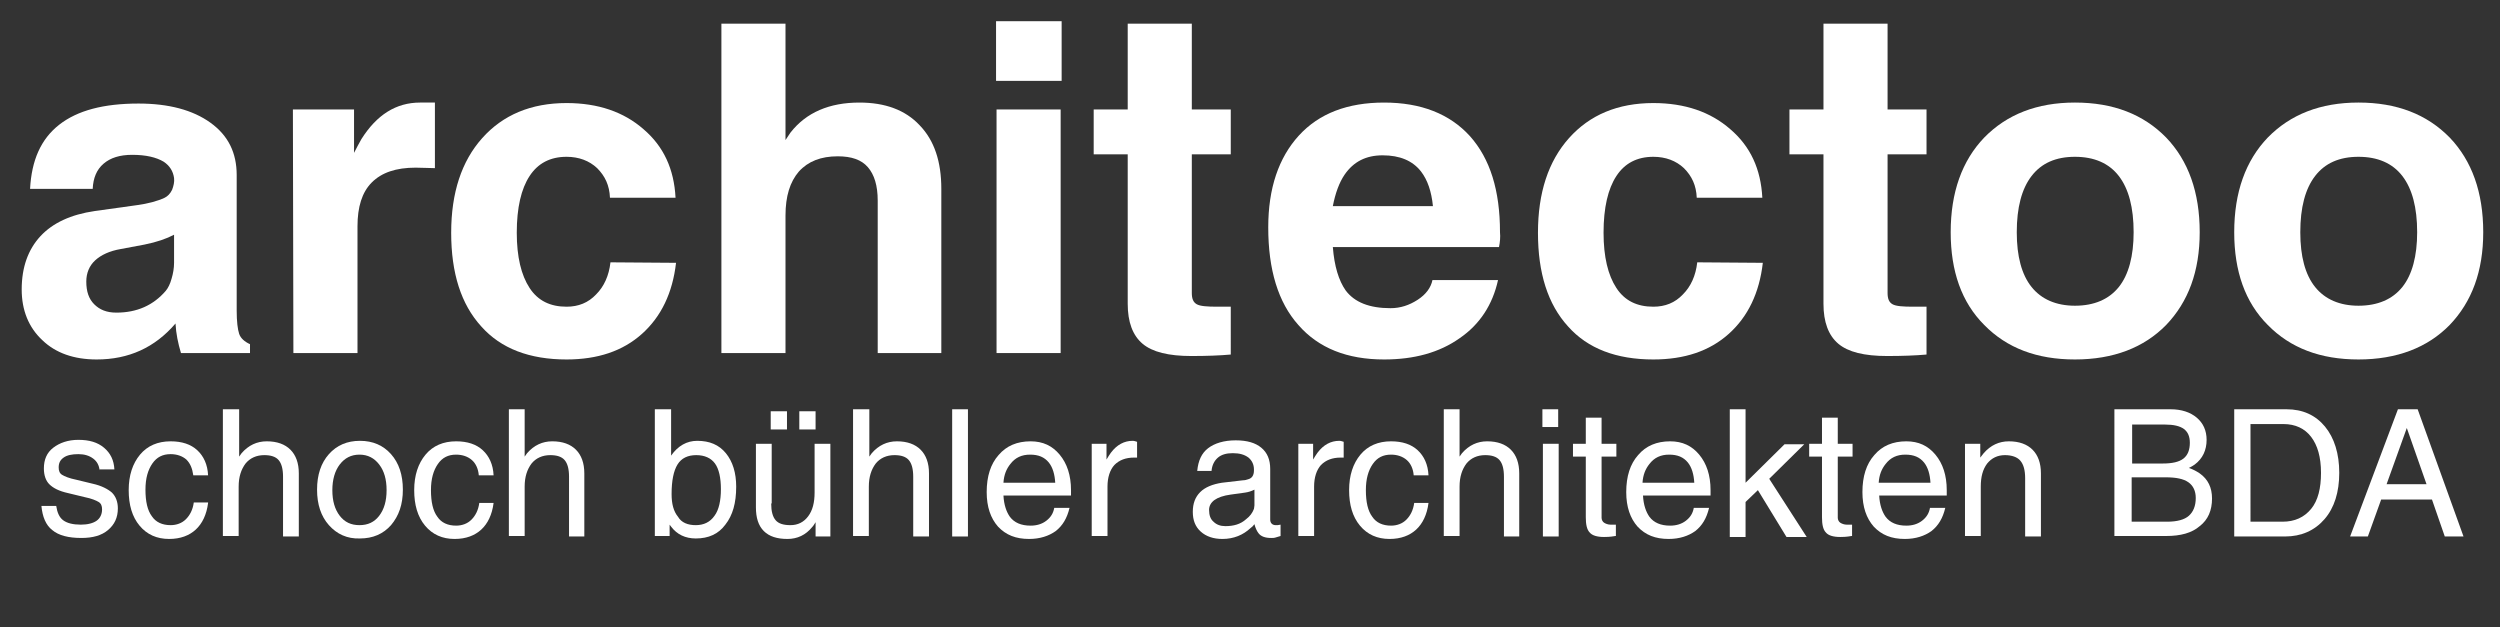
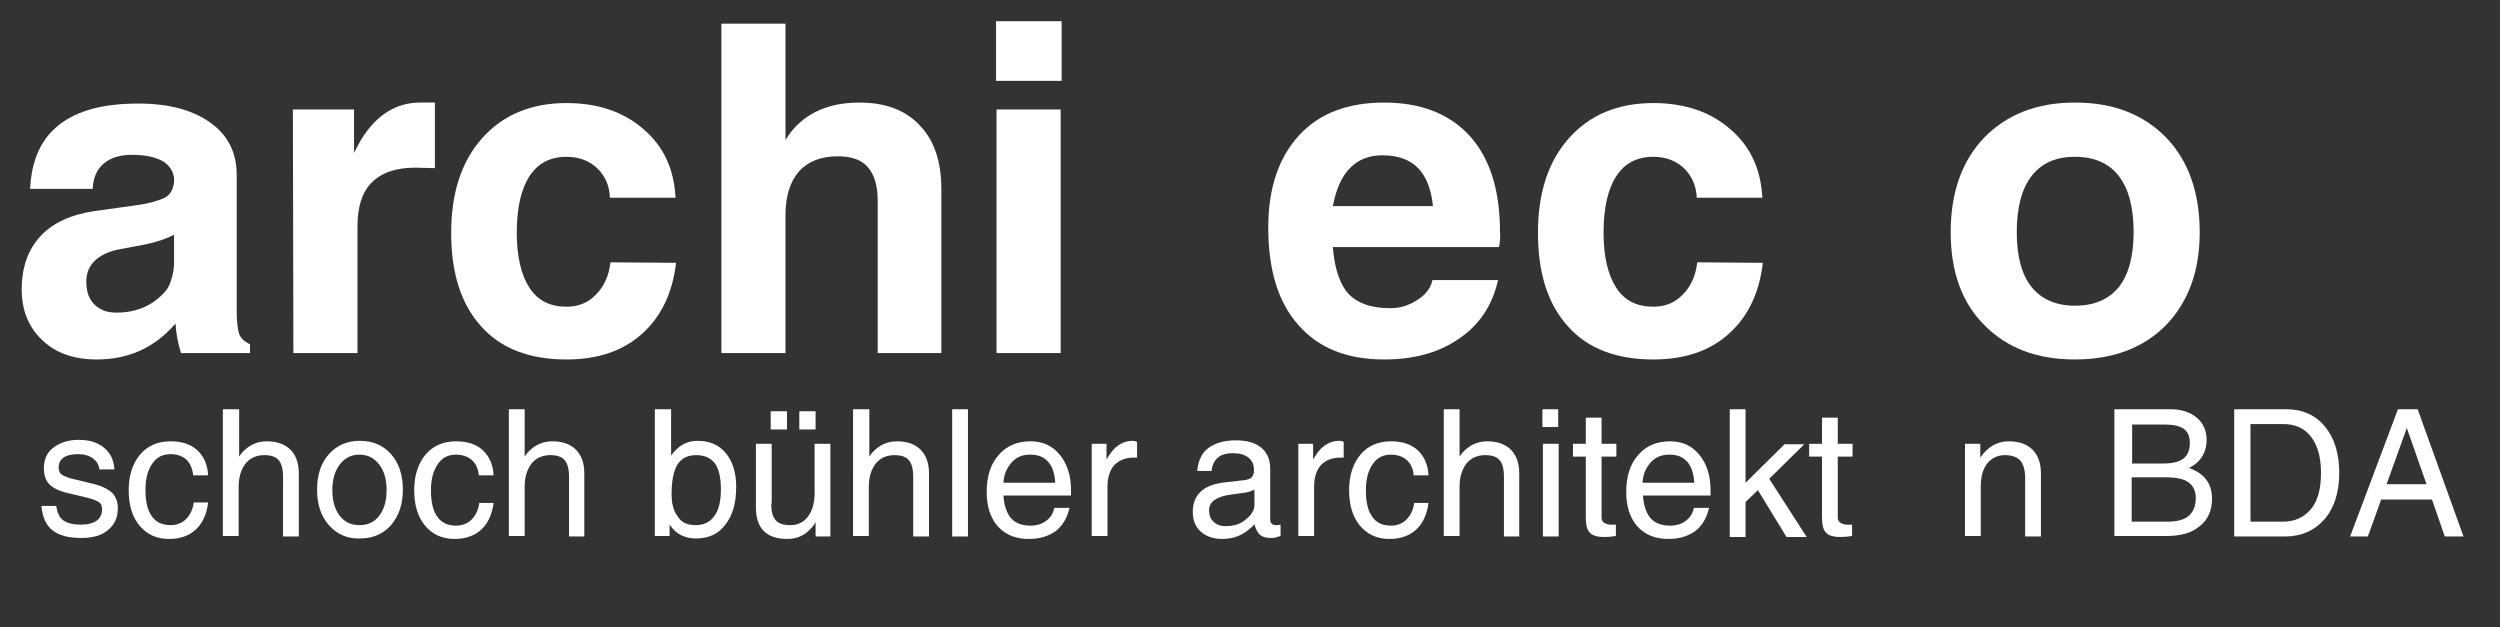
<svg xmlns="http://www.w3.org/2000/svg" version="1.1" id="Ebene_1" x="0px" y="0px" viewBox="0 0 507 127.2" style="enable-background:new 0 0 507 127.2;" xml:space="preserve">
  <rect x="0" y="0" width="507" height="127.2" fill="#333333" stroke="none" />
  <style type="text/css">
	.st0{fill:#FFFFFF;}
</style>
  <g>
    <path class="st0" d="M19.6,72.9c-4.6,0-8.3-1.3-11-3.9c-2.8-2.6-4.2-6.1-4.2-10.3c0-4.5,1.3-8.1,3.8-10.8c2.5-2.7,6.2-4.4,11-5.1   l8.6-1.2c2.2-0.3,4.1-0.8,5.6-1.5c0.6-0.3,1.1-0.8,1.5-1.6c0.3-0.8,0.5-1.6,0.4-2.4c-0.2-1.4-0.9-2.5-2.1-3.3   c-1.5-0.9-3.6-1.4-6.4-1.4c-2.5,0-4.4,0.6-5.8,1.8c-1.4,1.2-2.1,2.9-2.2,5.1H6.1c0.3-5.8,2.2-10.1,5.9-13S21,21,28.1,21   c6.1,0,11,1.3,14.6,3.9C46.3,27.5,48,31,48,35.5V63c0,2.2,0.2,3.8,0.5,4.7s1.1,1.6,2.2,2.1l0,0v1.8h-7h-7l0,0c-0.6-2-1-4-1.1-5.9   v-0.1C31.4,70.5,26.1,72.9,19.6,72.9z M35.3,53.3v-5.7c-1.5,0.8-3.5,1.5-6,2l-4.8,0.9c-2.3,0.4-4,1.2-5.2,2.3s-1.8,2.6-1.8,4.3   c0,2,0.5,3.5,1.6,4.6s2.5,1.7,4.5,1.7c4.2,0,7.5-1.5,10-4.4c0.5-0.6,0.9-1.4,1.2-2.5C35.1,55.5,35.3,54.4,35.3,53.3z" />
    <path class="st0" d="M59.4,22.2h6.2h6.2V31c0.5-1,1-1.9,1.5-2.8c3.1-4.9,7-7.4,11.9-7.4h3v13.3c-1.2,0-2.5-0.1-3.9-0.1   c-4,0-6.9,1-8.9,3s-2.9,5-2.9,8.9v25.7H66h-6.5L59.4,22.2L59.4,22.2z" />
    <path class="st0" d="M137.1,53.3c-0.7,6.1-3,10.9-6.9,14.4c-3.9,3.5-9,5.2-15.3,5.2c-7.5,0-13.3-2.2-17.3-6.7   c-4.1-4.5-6.1-10.8-6.1-19c0-8.1,2.1-14.5,6.3-19.2c4.2-4.7,9.9-7.1,17.1-7.1c6.4,0,11.6,1.8,15.6,5.3c4.1,3.5,6.2,8.1,6.5,13.9   h-13.3c-0.1-2.5-1-4.4-2.6-6c-1.6-1.5-3.7-2.3-6.2-2.3c-3.3,0-5.8,1.3-7.5,3.9c-1.7,2.6-2.6,6.4-2.6,11.5c0,4.9,0.9,8.6,2.6,11.2   s4.2,3.8,7.5,3.8c2.4,0,4.4-0.8,6-2.5c1.6-1.6,2.6-3.8,2.9-6.5L137.1,53.3L137.1,53.3z" />
    <path class="st0" d="M146.3,4.8h6.5h6.5v23.6l1-1.5c3.2-4.1,7.9-6.1,14-6.1c5.2,0,9.3,1.5,12.2,4.6c3,3.1,4.4,7.4,4.4,12.9v33.3   h-6.5H178V40.7c0-3.1-0.7-5.3-2-6.8s-3.3-2.2-6.1-2.2c-3.4,0-6,1-7.9,3.1c-1.8,2.1-2.7,5-2.7,8.9v27.9h-6.5h-6.5V4.8z" />
    <path class="st0" d="M202,4.3h13.3v12.1H202V4.3z M202.1,22.2h6.5h6.5v49.4h-6.5h-6.5V22.2z" />
-     <path class="st0" d="M249.6,71.9c-2.2,0.2-4.9,0.3-8,0.3c-4.6,0-7.9-0.8-9.9-2.5s-3-4.4-3-8.1V31.3h-6.9v-9.1h6.9V4.8h13v17.4h7.9   v9.1h-7.9v28.1c0,1.2,0.3,1.9,1,2.3c0.7,0.4,2.1,0.5,4.2,0.5h2.7V71.9z" />
    <path class="st0" d="M280.7,72.9c-7.5,0-13.3-2.3-17.4-7c-4.1-4.6-6.1-11.2-6.1-19.8c0-7.9,2.1-14.1,6.2-18.6s9.9-6.7,17.3-6.7   c7.5,0,13.3,2.3,17.4,6.8c4.1,4.6,6.1,11,6.1,19.5c0.1,1,0,2-0.2,3h-33.7c0.3,3.9,1.2,6.8,2.6,8.8c1.8,2.4,4.8,3.6,9.1,3.6   c2,0,3.8-0.6,5.5-1.7c1.7-1.1,2.7-2.5,3-4h13.3c-1.1,5-3.7,9-7.8,11.8C291.9,71.5,286.8,72.9,280.7,72.9z M290.6,41.8   c-0.3-3-1.1-5.3-2.4-7c-1.7-2.2-4.3-3.3-7.8-3.3c-3.4,0-5.9,1.3-7.7,3.9c-1.1,1.6-1.9,3.8-2.4,6.4   C270.3,41.8,290.6,41.8,290.6,41.8z" />
    <path class="st0" d="M357.5,53.3c-0.7,6.1-3,10.9-6.9,14.4s-9,5.2-15.3,5.2c-7.5,0-13.3-2.2-17.3-6.7c-4.1-4.5-6.1-10.8-6.1-19   c0-8.1,2.1-14.5,6.3-19.2c4.2-4.7,9.9-7.1,17.1-7.1c6.4,0,11.6,1.8,15.6,5.3c4.1,3.5,6.2,8.1,6.5,13.9h-13.3c-0.1-2.5-1-4.4-2.6-6   c-1.6-1.5-3.7-2.3-6.2-2.3c-3.3,0-5.8,1.3-7.5,3.9c-1.7,2.6-2.6,6.4-2.6,11.5c0,4.9,0.9,8.6,2.6,11.2s4.2,3.8,7.5,3.8   c2.4,0,4.4-0.8,6-2.5c1.6-1.6,2.6-3.8,2.9-6.5L357.5,53.3L357.5,53.3z" />
-     <path class="st0" d="M390.7,71.9c-2.2,0.2-4.9,0.3-8,0.3c-4.6,0-7.9-0.8-9.9-2.5s-3-4.4-3-8.1V31.3h-6.9v-9.1h6.9V4.8h13v17.4h7.9   v9.1h-7.9v28.1c0,1.2,0.3,1.9,1,2.3c0.7,0.4,2.1,0.5,4.2,0.5h2.7L390.7,71.9L390.7,71.9z" />
    <path class="st0" d="M402.4,65.9c-4.6-4.6-6.8-10.9-6.8-18.8c0-8.1,2.3-14.5,6.8-19.2c4.6-4.7,10.7-7.1,18.4-7.1   c7.8,0,13.9,2.4,18.5,7.1c4.5,4.7,6.8,11.1,6.8,19.2c0,7.9-2.3,14.1-6.8,18.8c-4.5,4.6-10.7,7-18.5,7   C413.1,72.9,407,70.6,402.4,65.9z M429.7,58.2c2-2.5,3-6.3,3-11.1c0-5-1-8.8-3-11.4c-2-2.6-5-3.9-8.9-3.9s-6.8,1.3-8.8,3.9   s-3,6.4-3,11.4c0,4.9,1,8.6,3,11.1s5,3.8,8.8,3.8C424.7,62,427.7,60.7,429.7,58.2z" />
-     <path class="st0" d="M459.9,65.9c-4.6-4.6-6.8-10.9-6.8-18.8c0-8.1,2.3-14.5,6.8-19.2c4.6-4.7,10.7-7.1,18.4-7.1   c7.8,0,13.9,2.4,18.5,7.1c4.5,4.7,6.8,11.1,6.8,19.2c0,7.9-2.3,14.1-6.8,18.8c-4.5,4.6-10.7,7-18.5,7   C470.6,72.9,464.5,70.6,459.9,65.9z M487.2,58.2c2-2.5,3-6.3,3-11.1c0-5-1-8.8-3-11.4c-2-2.6-5-3.9-8.9-3.9s-6.8,1.3-8.8,3.9   s-3,6.4-3,11.4c0,4.9,1,8.6,3,11.1s5,3.8,8.8,3.8C482.2,62,485.2,60.7,487.2,58.2z" />
  </g>
  <g>
    <path class="st0" d="M20.2,95.4c-0.1-1-0.5-1.8-1.3-2.4c-0.8-0.6-1.8-0.9-3-0.9c-1.3,0-2.3,0.2-3,0.7c-0.7,0.5-1,1.1-1,2   c0,0.7,0.2,1.2,0.7,1.5s1.4,0.7,2.9,1l3.3,0.8c1.8,0.4,3.1,1.1,3.9,1.8c0.8,0.8,1.2,1.9,1.2,3.2c0,1.9-0.7,3.3-2,4.4   c-1.3,1.1-3.1,1.6-5.4,1.6c-2.6,0-4.6-0.5-5.9-1.6c-1.3-1-2-2.7-2.2-4.9h3c0.2,1.3,0.6,2.3,1.4,2.9c0.8,0.6,2,0.9,3.6,0.9   c1.4,0,2.5-0.3,3.2-0.8c0.7-0.5,1.1-1.3,1.1-2.3c0-0.7-0.2-1.2-0.7-1.5c-0.5-0.3-1.4-0.7-2.9-1l-3.3-0.8c-1.8-0.4-3-1-3.8-1.8   c-0.7-0.7-1.1-1.8-1.1-3.2c0-1.8,0.6-3.2,1.9-4.2c1.3-1,3-1.6,5.1-1.6c2.2,0,3.9,0.5,5.2,1.6c1.3,1.1,2,2.5,2.1,4.4H20.2z" />
    <path class="st0" d="M42.2,102c-0.3,2.4-1.2,4.2-2.5,5.4c-1.3,1.2-3.1,1.9-5.4,1.9c-2.5,0-4.5-0.9-6-2.7c-1.5-1.8-2.2-4.2-2.2-7.2   c0-3,0.8-5.4,2.3-7.2c1.5-1.8,3.6-2.7,6.2-2.7c2.3,0,4.1,0.6,5.4,1.8c1.3,1.2,2.1,2.9,2.2,5.1h-3C39,95,38.6,94,37.8,93.2   c-0.8-0.7-1.9-1.1-3.2-1.1c-1.6,0-2.8,0.6-3.7,1.9c-0.9,1.3-1.4,3-1.4,5.3c0,2.4,0.4,4.2,1.3,5.4c0.8,1.2,2.1,1.8,3.8,1.8   c1.2,0,2.3-0.4,3.1-1.2c0.8-0.8,1.4-1.9,1.6-3.4H42.2z" />
    <path class="st0" d="M45.3,83h1.6h1.6v9.6l0.5-0.7c1.4-1.6,3.1-2.4,5.1-2.4c2.1,0,3.7,0.6,4.8,1.7c1.1,1.1,1.7,2.7,1.7,4.8v12.8   h-1.6h-1.6V96.7c0-1.6-0.3-2.7-0.9-3.4c-0.6-0.7-1.6-1-2.9-1c-1.6,0-2.9,0.6-3.8,1.7c-0.9,1.2-1.4,2.7-1.4,4.7v10h-1.6h-1.6V83z" />
    <path class="st0" d="M66.7,106.5c-1.6-1.8-2.4-4.2-2.4-7.2c0-3,0.8-5.4,2.4-7.2c1.6-1.8,3.7-2.7,6.3-2.7c2.6,0,4.7,0.9,6.3,2.7   c1.6,1.8,2.4,4.2,2.4,7.2c0,3-0.8,5.3-2.4,7.2c-1.6,1.8-3.7,2.7-6.3,2.7C70.4,109.3,68.3,108.3,66.7,106.5z M76.9,104.6   c1-1.3,1.5-3,1.5-5.2c0-2.2-0.5-3.9-1.5-5.2c-1-1.3-2.3-2-4-2c-1.7,0-3,0.7-4,2c-1,1.3-1.5,3.1-1.5,5.2c0,2.2,0.5,3.9,1.5,5.2   c1,1.3,2.3,1.9,4,1.9C74.6,106.5,75.9,105.9,76.9,104.6z" />
    <path class="st0" d="M100.1,102c-0.3,2.4-1.2,4.2-2.5,5.4c-1.3,1.2-3.1,1.9-5.4,1.9c-2.5,0-4.5-0.9-6-2.7c-1.5-1.8-2.2-4.2-2.2-7.2   c0-3,0.8-5.4,2.3-7.2c1.5-1.8,3.6-2.7,6.2-2.7c2.3,0,4.1,0.6,5.4,1.8c1.3,1.2,2.1,2.9,2.2,5.1h-3c-0.1-1.3-0.6-2.4-1.4-3.1   c-0.8-0.7-1.9-1.1-3.2-1.1c-1.6,0-2.8,0.6-3.7,1.9c-0.9,1.3-1.4,3-1.4,5.3c0,2.4,0.4,4.2,1.3,5.4c0.8,1.2,2.1,1.8,3.8,1.8   c1.2,0,2.3-0.4,3.1-1.2c0.8-0.8,1.4-1.9,1.6-3.4H100.1z" />
    <path class="st0" d="M103.2,83h1.6h1.6v9.6l0.5-0.7c1.4-1.6,3.1-2.4,5.1-2.4c2.1,0,3.7,0.6,4.8,1.7c1.1,1.1,1.7,2.7,1.7,4.8v12.8   H117h-1.6V96.7c0-1.6-0.3-2.7-0.9-3.4c-0.6-0.7-1.6-1-2.9-1c-1.6,0-2.9,0.6-3.8,1.7c-0.9,1.2-1.4,2.7-1.4,4.7v10h-1.6h-1.6V83z" />
    <path class="st0" d="M132.9,83h1.6h1.6v9.4c1.4-2,3.2-3,5.3-3c2.5,0,4.4,0.8,5.8,2.5c1.4,1.7,2.1,4,2.1,6.8c0,3.3-0.7,5.8-2.2,7.7   c-1.4,1.9-3.4,2.8-6,2.8c-2.1,0-3.8-0.8-5-2.4l-0.3-0.4v2.3h-3V83z M141.1,106.5c1.6,0,2.9-0.6,3.8-1.9c0.9-1.2,1.3-3.1,1.3-5.4   c0-2.3-0.4-4.1-1.2-5.2c-0.8-1.1-2.1-1.7-3.8-1.7c-1.7,0-3,0.6-3.8,1.9c-0.8,1.3-1.2,3.3-1.2,6c0,2,0.4,3.5,1.3,4.6   C138.2,106,139.5,106.5,141.1,106.5z" />
    <path class="st0" d="M156.4,102.1c0,1.6,0.3,2.7,0.9,3.4c0.6,0.7,1.6,1,3,1c1.5,0,2.7-0.6,3.6-1.8c0.9-1.2,1.3-2.8,1.3-4.8V90h1.6   h1.6v18.8h-1.5h-1.5v-2.9c-0.2,0.3-0.4,0.7-0.7,1c-1.3,1.6-3,2.4-5,2.4c-2.1,0-3.7-0.5-4.8-1.6c-1.1-1.1-1.6-2.7-1.6-4.8V90h1.6   h1.6V102.1z M156.3,83.4h3.3v3.7h-3.3V83.4z M162.1,83.4h3.3v3.7h-3.3V83.4z" />
    <path class="st0" d="M173.1,83h1.6h1.6v9.6l0.5-0.7c1.4-1.6,3.1-2.4,5.1-2.4c2.1,0,3.7,0.6,4.8,1.7c1.1,1.1,1.7,2.7,1.7,4.8v12.8   h-1.6h-1.6V96.7c0-1.6-0.3-2.7-0.9-3.4c-0.6-0.7-1.6-1-2.9-1c-1.6,0-2.9,0.6-3.8,1.7c-0.9,1.2-1.4,2.7-1.4,4.7v10h-1.6h-1.6V83z" />
    <path class="st0" d="M193.1,83h1.6h1.6v25.8h-1.6h-1.6V83z" />
    <path class="st0" d="M208.7,109.3c-2.7,0-4.7-0.8-6.3-2.5c-1.5-1.7-2.3-4-2.3-7c0-3.2,0.8-5.7,2.4-7.5c1.6-1.9,3.8-2.8,6.5-2.8   c2.5,0,4.4,0.9,5.9,2.7c1.5,1.8,2.3,4.2,2.3,7.2l0,1.1h-13.7c0.1,1.9,0.6,3.3,1.3,4.3c0.9,1.2,2.3,1.8,4.2,1.8c1.2,0,2.3-0.3,3.2-1   c0.9-0.7,1.4-1.5,1.6-2.6h3.1c-0.5,2.1-1.4,3.6-2.8,4.7C212.7,108.7,210.9,109.3,208.7,109.3z M214,97.9c-0.1-1.7-0.5-3.1-1.3-4.1   c-0.9-1.1-2.1-1.6-3.8-1.6c-1.7,0-3,0.6-4,1.9c-0.8,1-1.3,2.2-1.4,3.8H214z" />
    <path class="st0" d="M221.4,90h1.5h1.5v3.2c0.3-0.5,0.6-1,0.9-1.4c1.2-1.6,2.7-2.4,4.4-2.4c0.3,0,0.6,0.1,0.9,0.2v3.2l-0.6,0   c-1.7,0-3,0.5-4,1.5c-0.9,1-1.4,2.5-1.4,4.4v10H223h-1.6V90z" />
    <path class="st0" d="M247.9,109.3c-1.8,0-3.3-0.5-4.4-1.5c-1.1-1-1.6-2.3-1.6-4c0-1.7,0.5-3,1.5-4c1-1,2.5-1.6,4.4-1.9l4.3-0.5   c0.4,0,0.7-0.1,1-0.2c0.4-0.1,0.7-0.3,0.9-0.6s0.3-0.7,0.3-1.2v-0.2c0-1-0.4-1.8-1.1-2.4c-0.8-0.6-1.8-0.9-3.2-0.9   c-1.3,0-2.3,0.3-3,0.9c-0.7,0.6-1.2,1.5-1.3,2.7h-2.9c0.2-2.1,0.9-3.6,2.2-4.6c1.3-1,3.2-1.6,5.6-1.6c2.3,0,4,0.5,5.2,1.5   c1.2,1,1.8,2.4,1.8,4.3v10.3c0,0.3,0.1,0.6,0.3,0.8c0.2,0.2,0.5,0.3,0.8,0.3c0.1,0,0.2,0,0.4,0s0.4-0.1,0.6-0.1v2.3   c-0.3,0.1-0.6,0.2-1,0.3c-0.3,0.1-0.6,0.1-0.9,0.1c-1.2,0-2.1-0.3-2.6-1c-0.3-0.4-0.6-1-0.8-1.8c-0.2,0.3-0.5,0.6-0.8,0.8   C252.1,108.5,250.2,109.3,247.9,109.3z M254.4,101.3v-2c-0.6,0.3-1.2,0.5-1.9,0.6l-2.9,0.4c-1.5,0.2-2.6,0.6-3.3,1.1   c-0.7,0.5-1.1,1.2-1.1,2c0,1.1,0.3,1.9,0.9,2.4c0.6,0.6,1.4,0.9,2.4,0.9c1.7,0,3.1-0.4,4.2-1.4c0.8-0.6,1.3-1.3,1.6-2.1   c0-0.2,0.1-0.4,0.1-0.7C254.4,102.1,254.4,101.7,254.4,101.3z" />
    <path class="st0" d="M263.3,90h1.5h1.5v3.2c0.3-0.5,0.6-1,0.9-1.4c1.2-1.6,2.7-2.4,4.4-2.4c0.3,0,0.6,0.1,0.9,0.2v3.2l-0.6,0   c-1.7,0-3,0.5-4,1.5c-0.9,1-1.4,2.5-1.4,4.4v10h-1.6h-1.6V90z" />
    <path class="st0" d="M289.7,102c-0.3,2.4-1.2,4.2-2.5,5.4c-1.3,1.2-3.1,1.9-5.4,1.9c-2.5,0-4.5-0.9-6-2.7c-1.5-1.8-2.2-4.2-2.2-7.2   c0-3,0.8-5.4,2.3-7.2c1.5-1.8,3.6-2.7,6.2-2.7c2.3,0,4.1,0.6,5.4,1.8c1.3,1.2,2.1,2.9,2.2,5.1h-3c-0.1-1.3-0.6-2.4-1.4-3.1   c-0.8-0.7-1.9-1.1-3.2-1.1c-1.6,0-2.8,0.6-3.7,1.9c-0.9,1.3-1.4,3-1.4,5.3c0,2.4,0.4,4.2,1.3,5.4c0.8,1.2,2.1,1.8,3.8,1.8   c1.2,0,2.3-0.4,3.1-1.2c0.8-0.8,1.4-1.9,1.6-3.4H289.7z" />
    <path class="st0" d="M292.8,83h1.6h1.6v9.6l0.5-0.7c1.4-1.6,3.1-2.4,5.1-2.4c2.1,0,3.7,0.6,4.8,1.7c1.1,1.1,1.7,2.7,1.7,4.8v12.8   h-1.6H305V96.7c0-1.6-0.3-2.7-0.9-3.4c-0.6-0.7-1.6-1-2.9-1c-1.6,0-2.9,0.6-3.8,1.7c-0.9,1.2-1.4,2.7-1.4,4.7v10h-1.6h-1.6V83z" />
    <path class="st0" d="M312.8,83h3.2v3.6h-3.2V83z M312.9,90h1.6h1.6v18.8h-1.6h-1.6V90z" />
    <path class="st0" d="M327.6,108.7c-1.1,0.2-1.9,0.2-2.3,0.2c-1.4,0-2.4-0.3-2.9-0.9c-0.6-0.6-0.8-1.7-0.8-3.1V92.6h-2.6V90h2.6   v-5.3h3.2V90h3v2.6h-3v12.4c0,0.4,0.2,0.8,0.5,1c0.3,0.2,0.8,0.4,1.3,0.4h1.1V108.7z" />
    <path class="st0" d="M338.4,109.3c-2.7,0-4.7-0.8-6.3-2.5c-1.5-1.7-2.3-4-2.3-7c0-3.2,0.8-5.7,2.4-7.5c1.6-1.9,3.8-2.8,6.5-2.8   c2.5,0,4.4,0.9,5.9,2.7c1.5,1.8,2.3,4.2,2.3,7.2l0,1.1h-13.7c0.1,1.9,0.6,3.3,1.3,4.3c0.9,1.2,2.3,1.8,4.2,1.8c1.2,0,2.3-0.3,3.2-1   c0.9-0.7,1.4-1.5,1.6-2.6h3.1c-0.5,2.1-1.4,3.6-2.8,4.7C342.4,108.7,340.6,109.3,338.4,109.3z M343.6,97.9   c-0.1-1.7-0.5-3.1-1.3-4.1c-0.9-1.1-2.1-1.6-3.8-1.6c-1.7,0-3,0.6-4,1.9c-0.8,1-1.3,2.2-1.4,3.8H343.6z" />
    <path class="st0" d="M350.8,83h1.6h1.6v14.9l7.9-7.8h2h2l-7.1,7l7.6,11.8h-2h-2.1l-5.8-9.5l-2.5,2.4v7.1h-1.6h-1.6V83z" />
    <path class="st0" d="M375.5,108.7c-1.1,0.2-1.9,0.2-2.3,0.2c-1.4,0-2.4-0.3-2.9-0.9c-0.6-0.6-0.8-1.7-0.8-3.1V92.6h-2.6V90h2.6   v-5.3h3.2V90h3v2.6h-3v12.4c0,0.4,0.2,0.8,0.5,1c0.3,0.2,0.8,0.4,1.3,0.4h1.1V108.7z" />
-     <path class="st0" d="M386.3,109.3c-2.7,0-4.7-0.8-6.3-2.5c-1.5-1.7-2.3-4-2.3-7c0-3.2,0.8-5.7,2.4-7.5c1.6-1.9,3.8-2.8,6.5-2.8   c2.5,0,4.4,0.9,5.9,2.7c1.5,1.8,2.3,4.2,2.3,7.2l0,1.1h-13.7c0.1,1.9,0.6,3.3,1.3,4.3c0.9,1.2,2.3,1.8,4.2,1.8c1.2,0,2.3-0.3,3.2-1   c0.9-0.7,1.4-1.5,1.6-2.6h3.1c-0.5,2.1-1.4,3.6-2.8,4.7C390.3,108.7,388.5,109.3,386.3,109.3z M391.5,97.9   c-0.1-1.7-0.5-3.1-1.3-4.1c-0.9-1.1-2.1-1.6-3.8-1.6c-1.7,0-3,0.6-4,1.9c-0.8,1-1.3,2.2-1.4,3.8H391.5z" />
    <path class="st0" d="M398.6,90h1.5h1.5v2.8l0.7-0.9c1.4-1.6,3.1-2.4,5.1-2.4c2.1,0,3.7,0.6,4.8,1.7c1.1,1.1,1.7,2.7,1.7,4.8v12.8   h-1.6h-1.6V97c0-1.6-0.3-2.8-1-3.6c-0.6-0.7-1.7-1.1-3.1-1.1c-1.5,0-2.7,0.6-3.6,1.7c-0.9,1.2-1.3,2.7-1.3,4.7v10h-1.6h-1.6V90z" />
    <path class="st0" d="M428.9,83h1.7h9.6c2.2,0,4,0.6,5.3,1.7c1.3,1.1,2,2.6,2,4.5c0,2.1-0.8,3.8-2.4,5c-0.4,0.3-0.8,0.5-1.2,0.7   c0.9,0.3,1.6,0.7,2.2,1.1c1.7,1.2,2.5,2.9,2.5,5.1c0,2.4-0.8,4.3-2.5,5.6c-1.6,1.4-3.9,2-6.8,2h-8.8h-1.7V83z M432.4,94h6.2   c1.9,0,3.3-0.3,4.2-1c0.9-0.7,1.3-1.8,1.3-3.2c0-1.3-0.4-2.2-1.2-2.8c-0.8-0.6-2.1-0.9-3.8-0.9h-6.7V94z M432.4,105.8h7.1   c2,0,3.5-0.4,4.4-1.2c0.9-0.8,1.4-2,1.4-3.6c0-1.4-0.5-2.5-1.5-3.2s-2.5-1-4.6-1h-6.9V105.8z" />
    <path class="st0" d="M453.1,83h1.7h8.9c3.3,0,5.9,1.2,7.8,3.5c1.9,2.3,2.9,5.5,2.9,9.4c0,3.9-1,7.1-3,9.4c-2,2.3-4.7,3.5-8,3.5   h-8.6h-1.7V83z M456.5,105.8h6.4c2.5,0,4.4-0.9,5.8-2.6c1.4-1.7,2-4.2,2-7.3c0-3.2-0.7-5.6-2-7.3c-1.3-1.7-3.2-2.6-5.6-2.6h-6.7   V105.8z" />
    <path class="st0" d="M486.3,83h2h2l9.3,25.8h-1.9h-1.9l-2.6-7.5h-10.3l-2.7,7.5h-1.8h-1.8L486.3,83z M484,98.2h8.1l-4-11.4h0   L484,98.2z" />
  </g>
</svg>